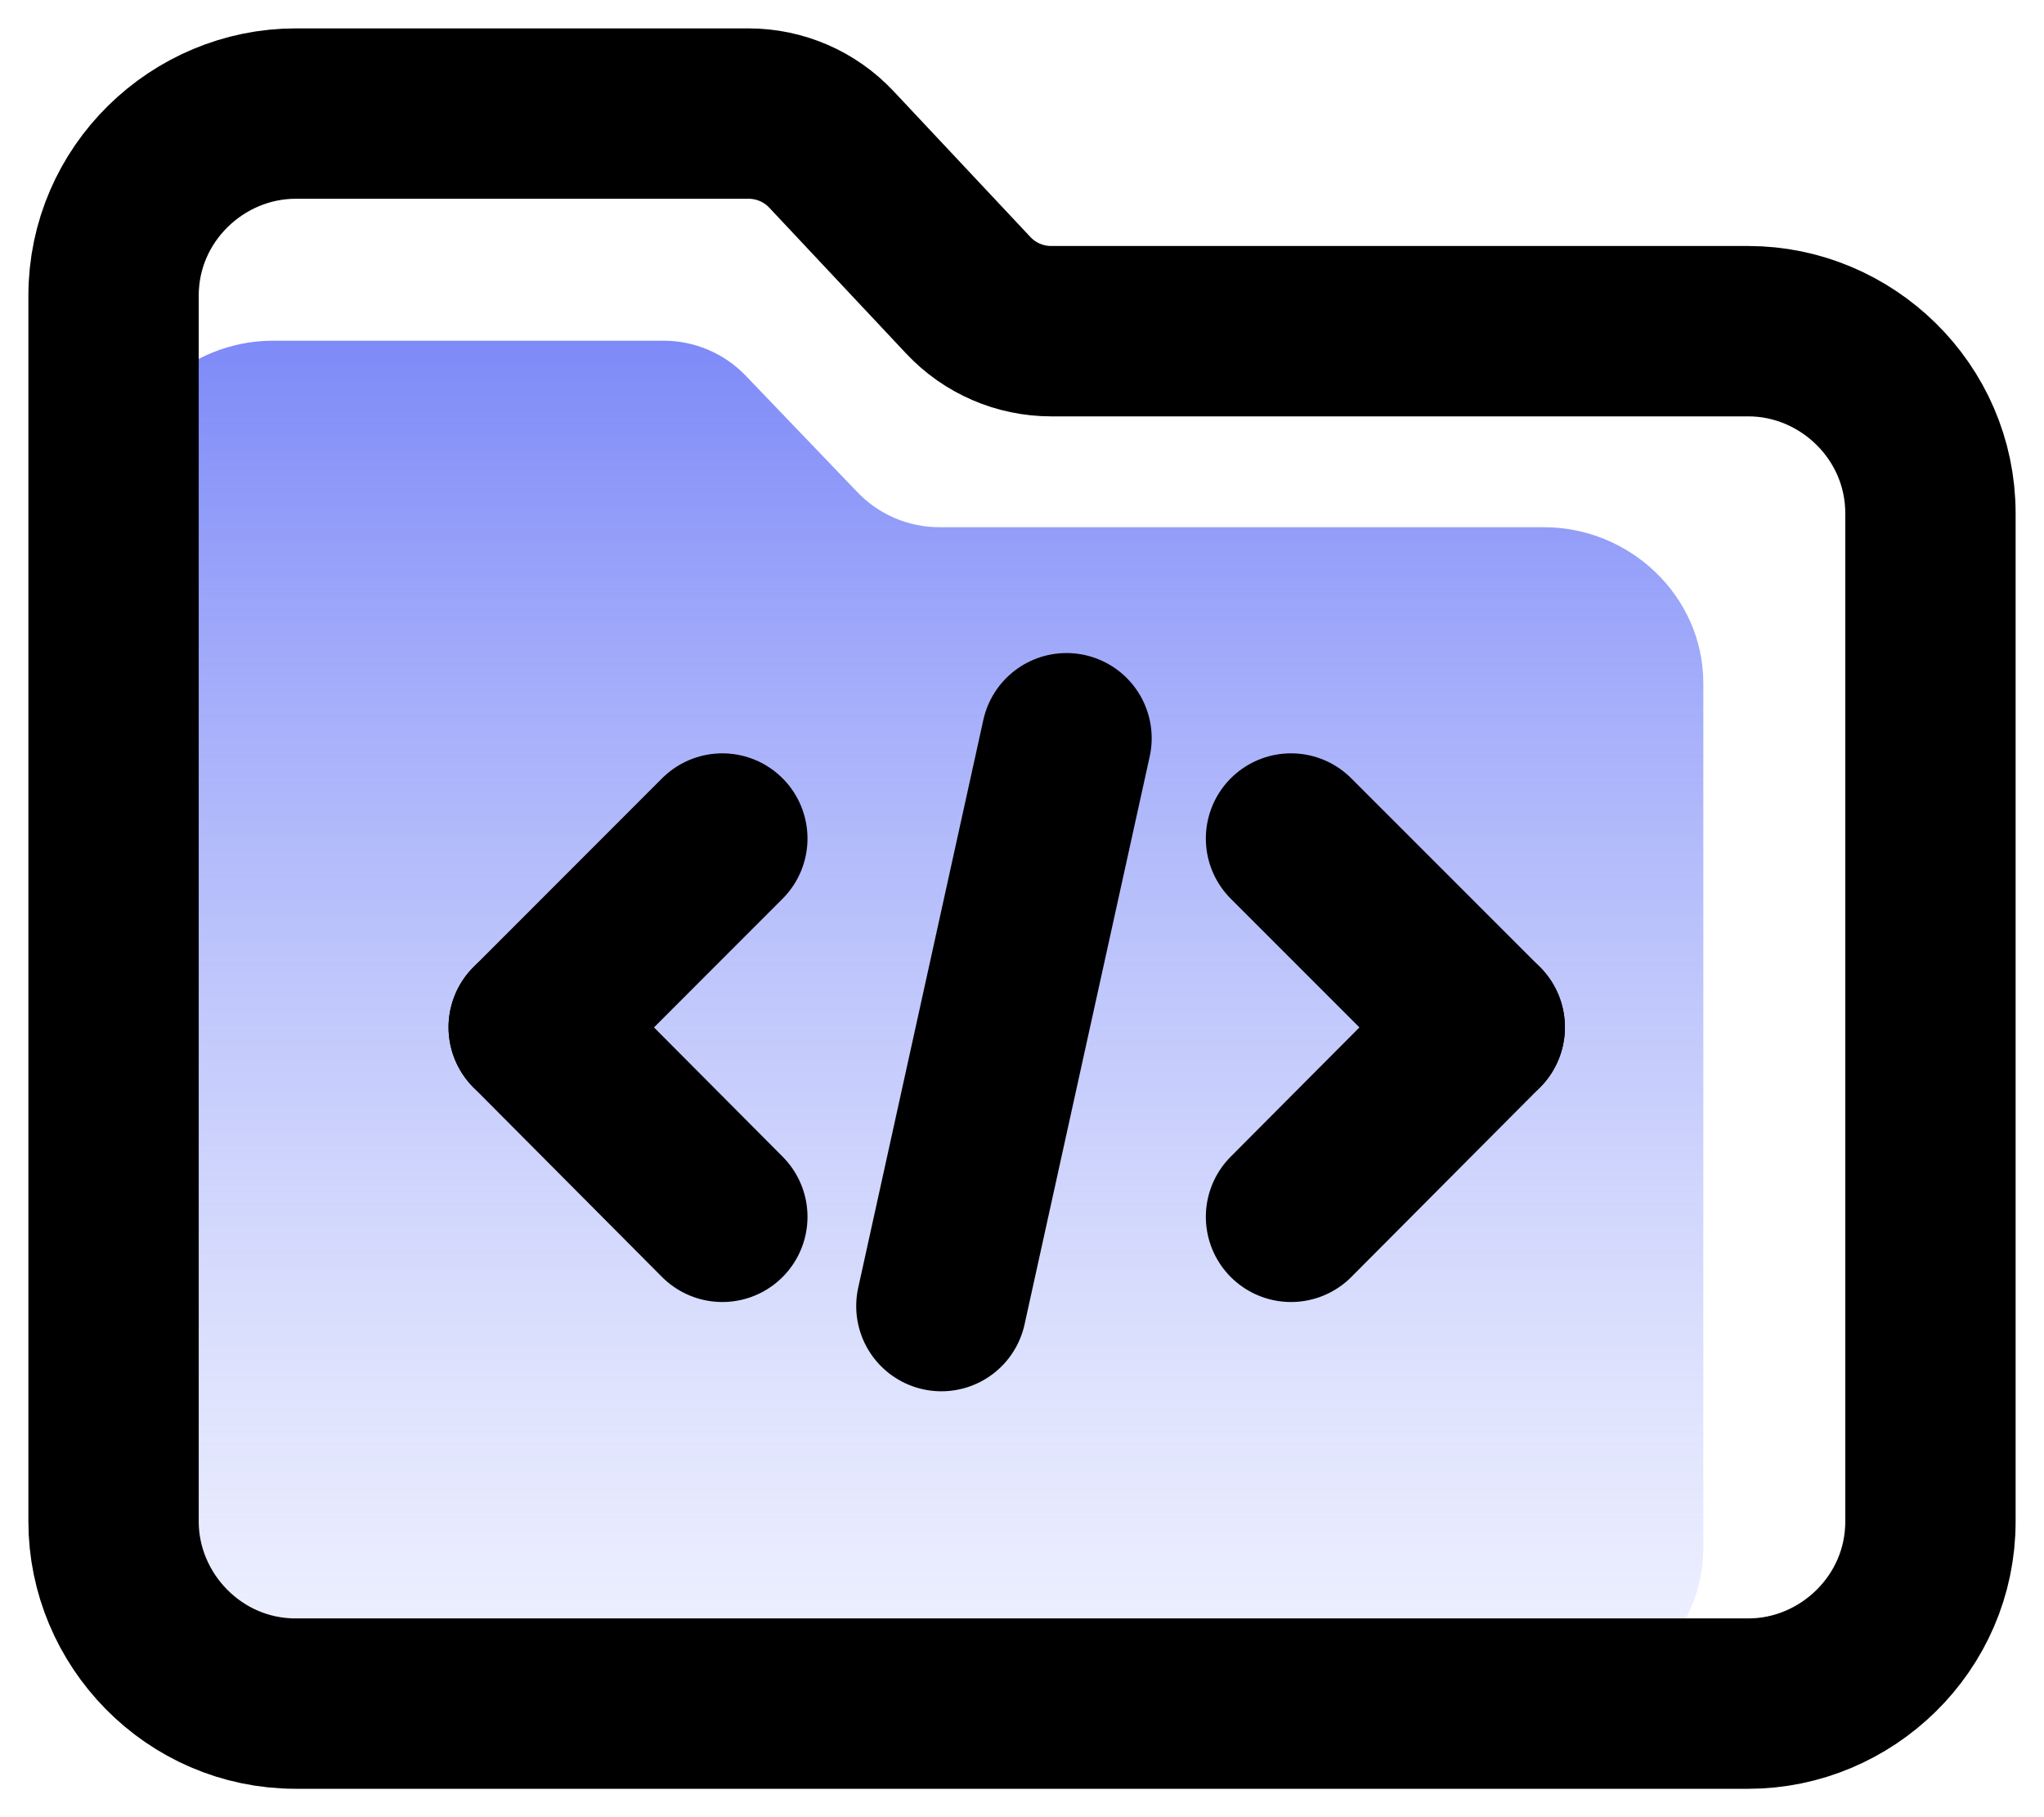
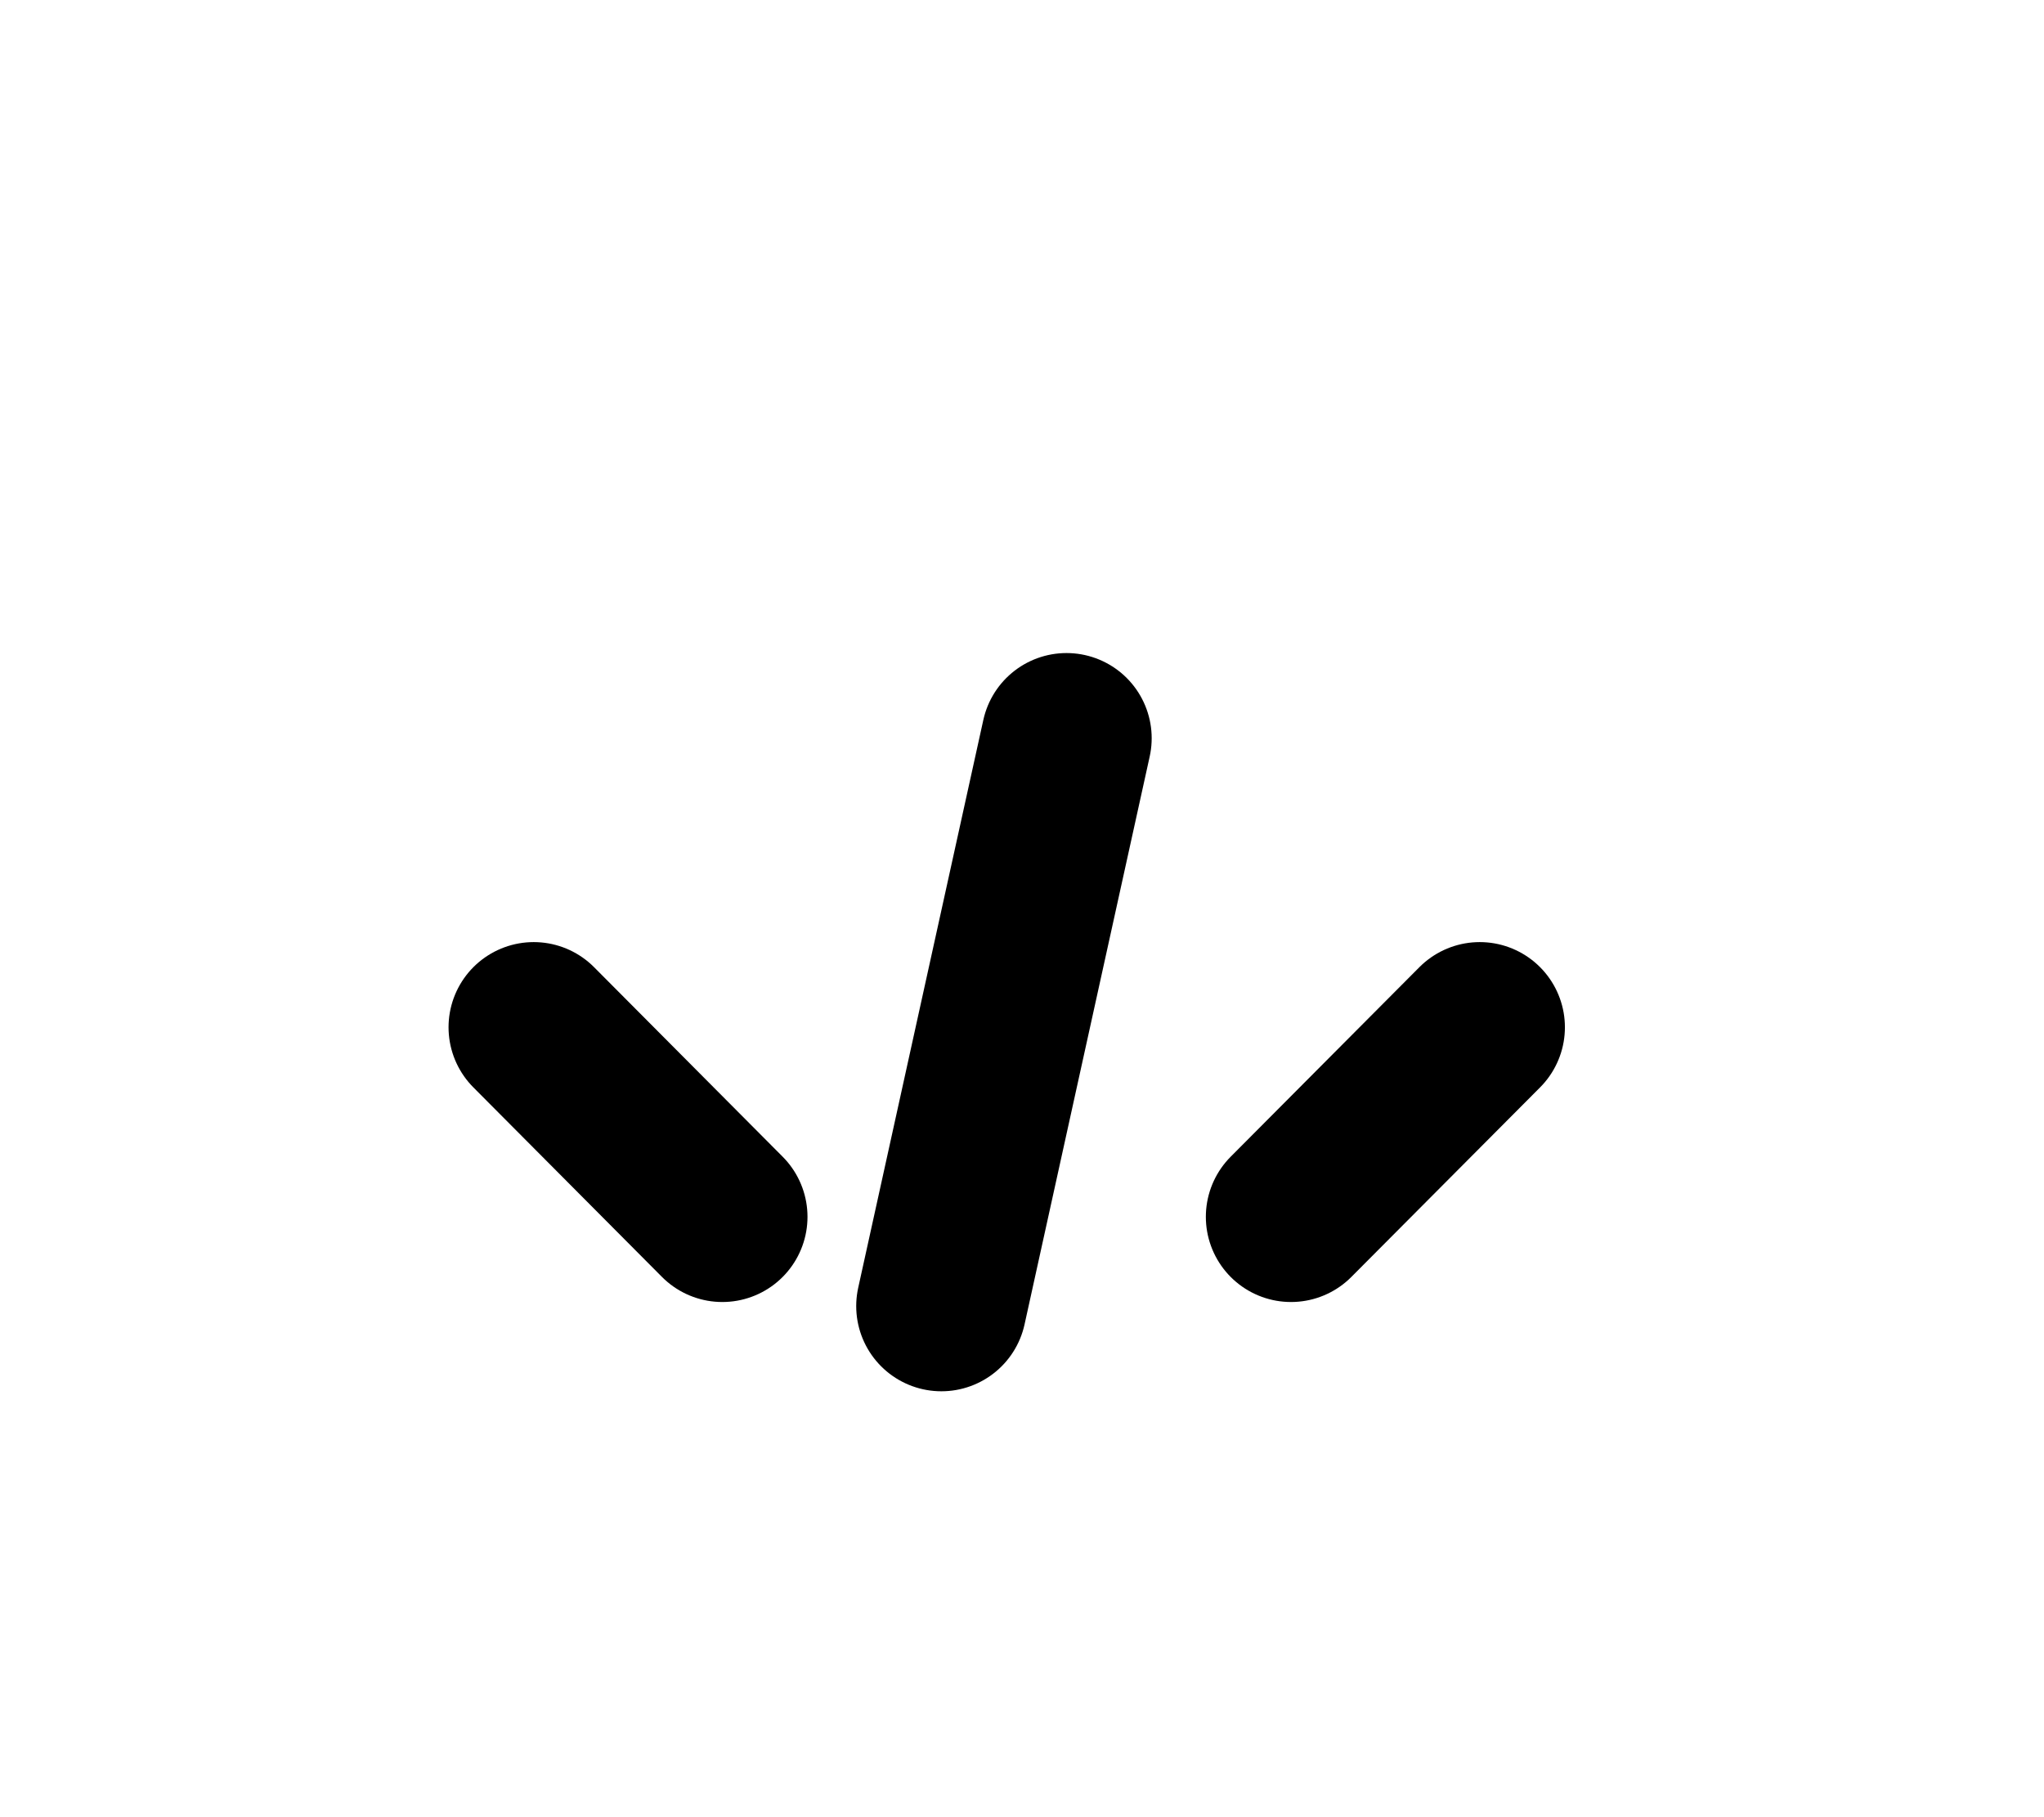
<svg xmlns="http://www.w3.org/2000/svg" width="18" height="16" viewBox="0 0 18 16" fill="none">
-   <path d="M13.597 4.642H8.273C8 4.642 7.739 4.531 7.551 4.334L6.567 3.308C6.378 3.111 6.117 3 5.845 3H2.403C1.65 3 1 3.603 1 4.374V13.626C1 14.363 1.616 15 2.403 15H13.597C14.35 15 15 14.397 15 13.626V6.017C15 5.246 14.35 4.642 13.597 4.642Z" fill="url(#paint0_linear_245_1196)" />
-   <path d="M15.396 2.916H9.257C8.981 2.916 8.717 2.802 8.528 2.601L7.321 1.315C7.132 1.114 6.868 1 6.592 1H2.604C1.743 1 1 1.704 1 2.603V13.397C1 14.257 1.704 15 2.604 15H15.396C16.257 15 17 14.296 17 13.397V4.52C17 3.62 16.257 2.916 15.396 2.916Z" stroke="black" stroke-width="1.5" stroke-linejoin="round" />
-   <path d="M6.361 7.383L4.7 9.045" stroke="black" stroke-width="1.5" stroke-linecap="round" stroke-linejoin="round" />
  <path d="M6.361 10.714L4.7 9.045" stroke="black" stroke-width="1.5" stroke-linecap="round" stroke-linejoin="round" />
-   <path d="M11.369 7.383L13.031 9.045" stroke="black" stroke-width="1.5" stroke-linecap="round" stroke-linejoin="round" />
  <path d="M11.369 10.714L13.031 9.045" stroke="black" stroke-width="1.5" stroke-linecap="round" stroke-linejoin="round" />
  <path d="M9.392 6.5L8.29 11.5" stroke="black" stroke-width="1.5" stroke-linecap="round" stroke-linejoin="round" />
  <defs>
    <linearGradient id="paint0_linear_245_1196" x1="8" y1="3" x2="8" y2="15" gradientUnits="userSpaceOnUse">
      <stop stop-color="#7E8AF8" />
      <stop offset="1" stop-color="#B6C1FB" stop-opacity="0.2" />
    </linearGradient>
  </defs>
</svg>